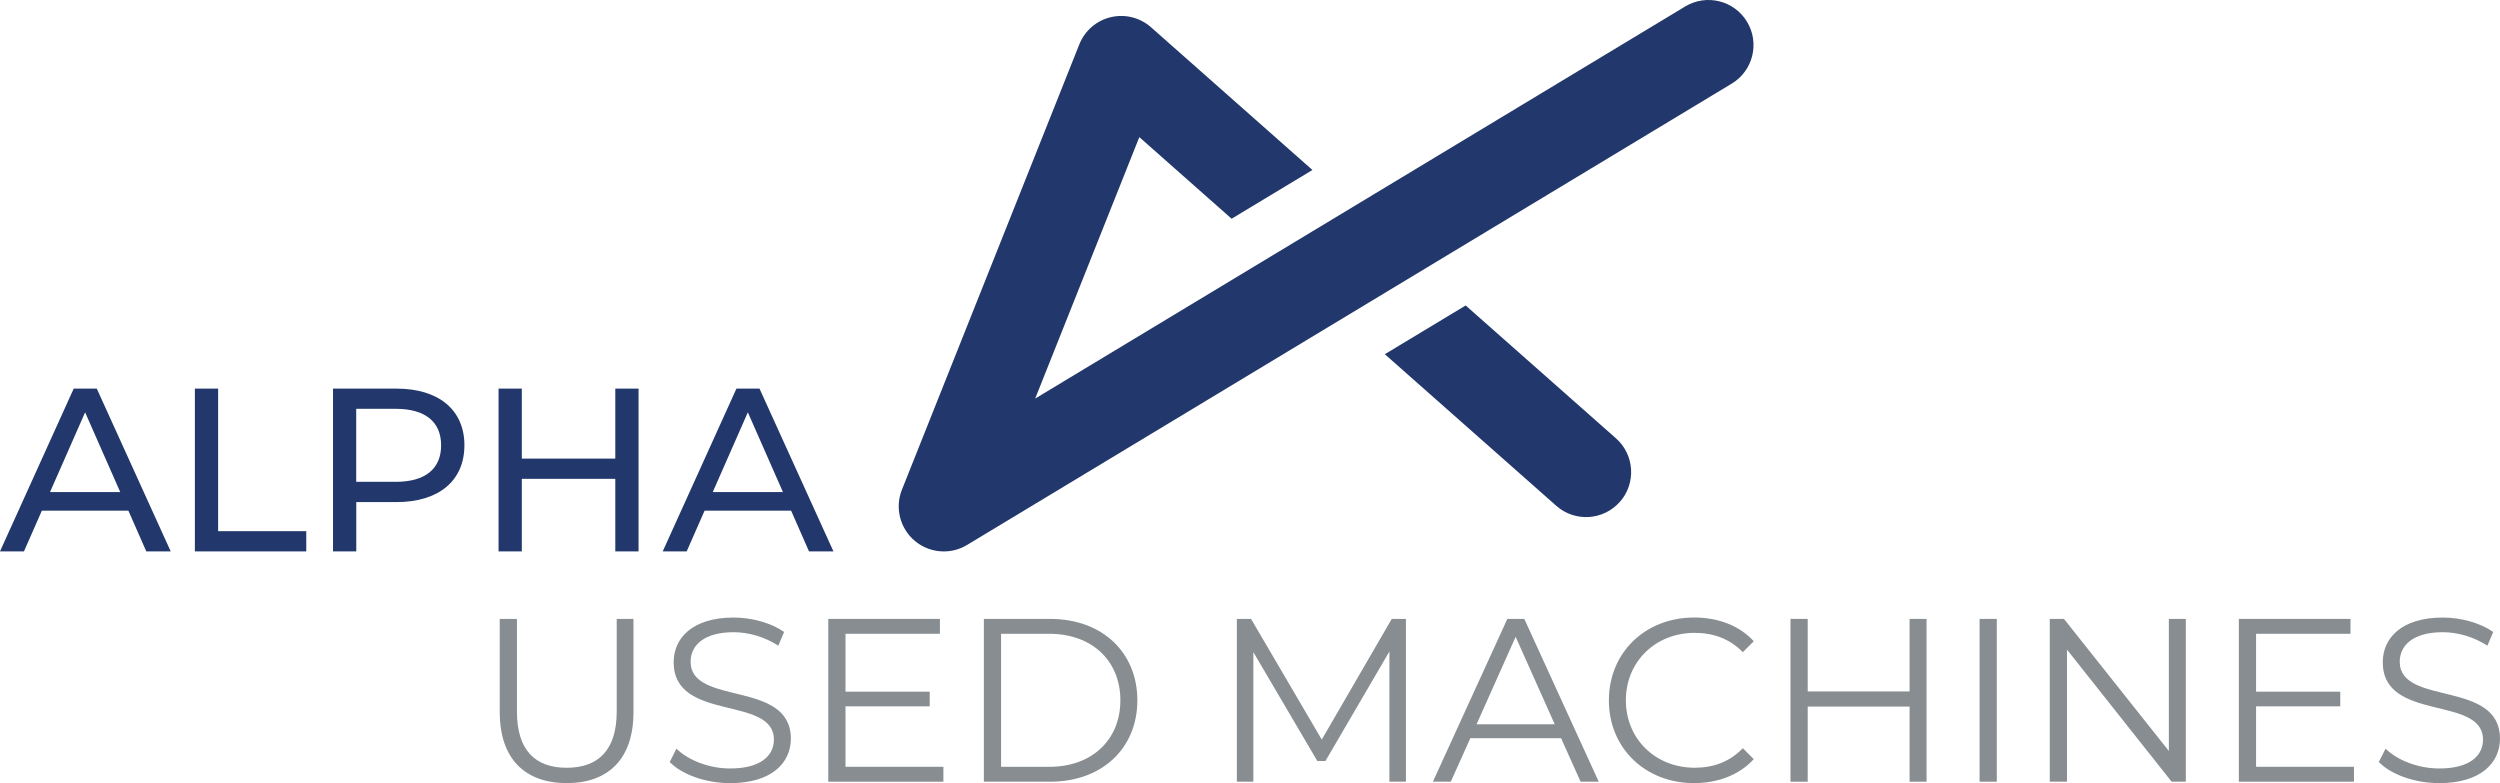
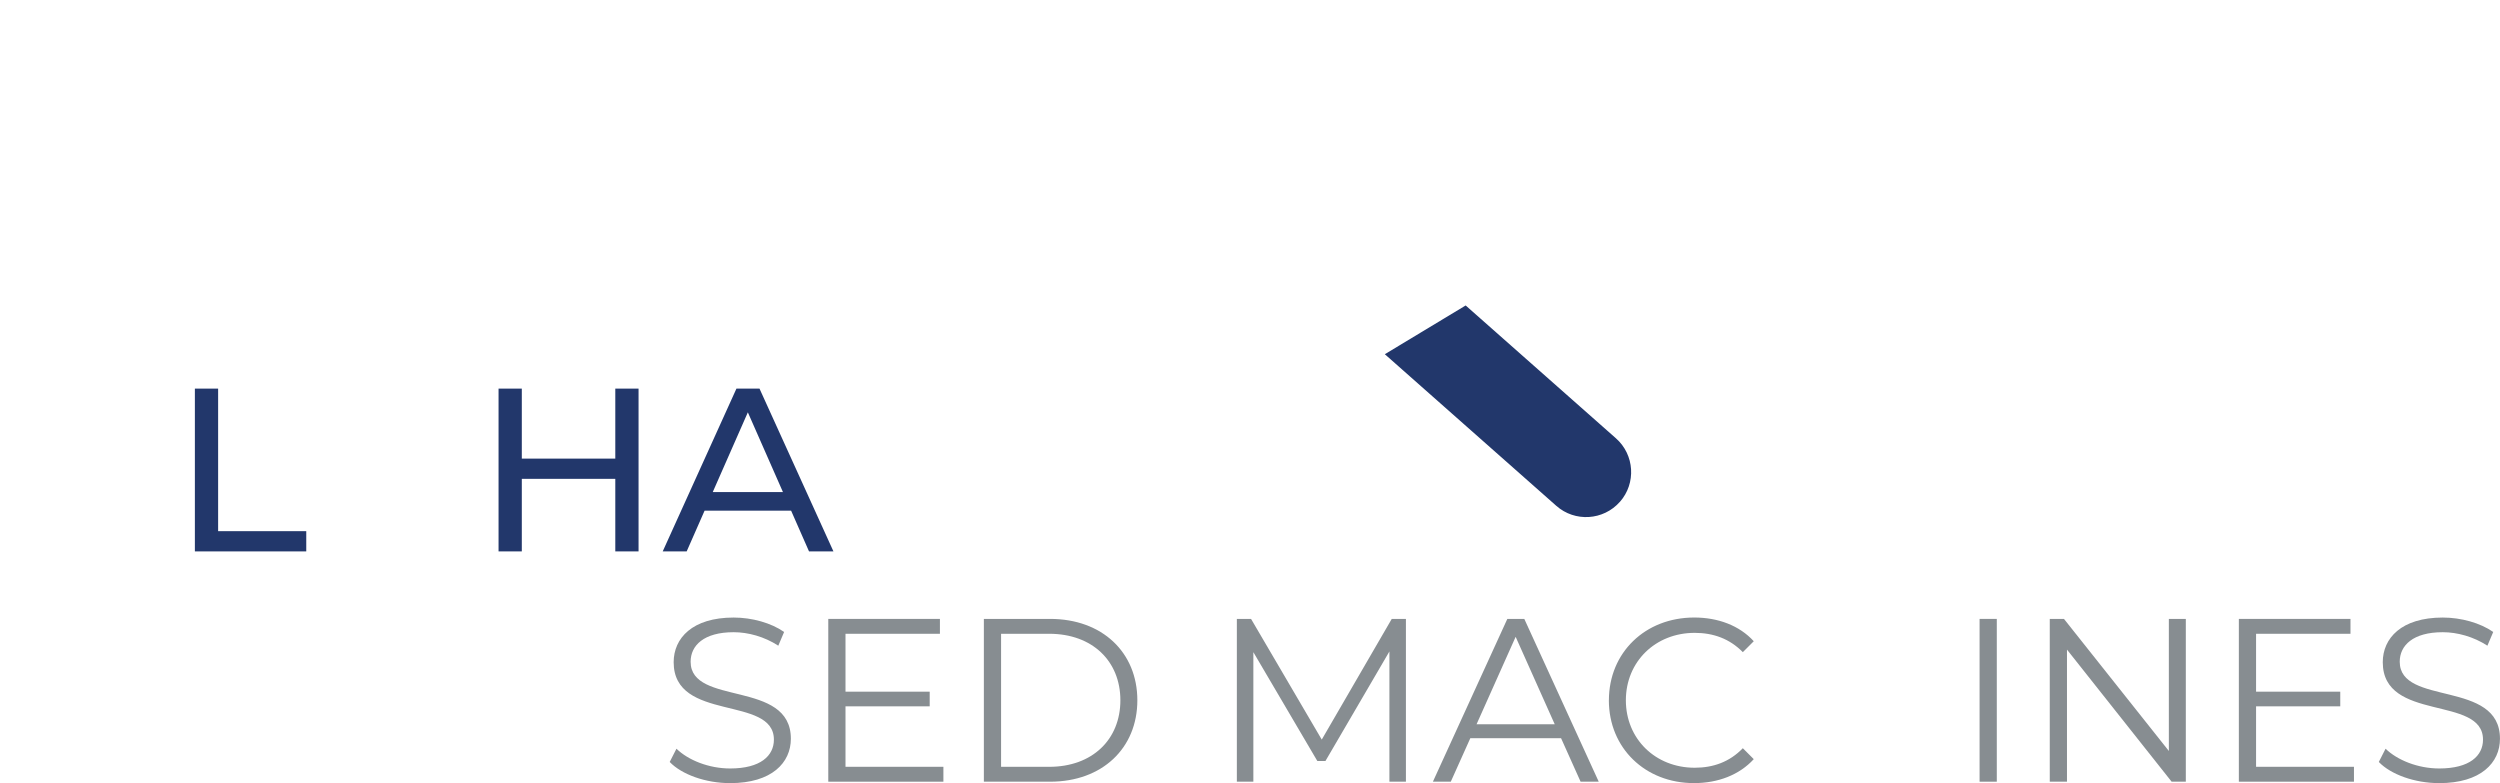
<svg xmlns="http://www.w3.org/2000/svg" id="Ebene_1" data-name="Ebene 1" version="1.1" viewBox="0 0 811.8 254.29">
  <defs>
    <style>
      .cls-1 {
        fill: #22376b;
      }

      .cls-1, .cls-2 {
        stroke-width: 0px;
      }

      .cls-2 {
        fill: #878d91;
      }
    </style>
  </defs>
  <g>
-     <path class="cls-1" d="M41.69,165.83H13.59l-5.81,13.21H0l23.94-52.86h7.48l24.01,52.86h-7.93l-5.81-13.21ZM39.04,159.79l-11.4-25.9-11.4,25.9h22.81Z" />
    <path class="cls-1" d="M63.28,126.19h7.55v46.29h28.62v6.57h-36.17v-52.86Z" />
-     <path class="cls-1" d="M150.8,144.61c0,11.48-8.31,18.43-22.05,18.43h-13.06v16.01h-7.55v-52.86h20.62c13.74,0,22.05,6.95,22.05,18.43ZM143.24,144.61c0-7.55-5.06-11.86-14.73-11.86h-12.84v23.71h12.84c9.67,0,14.73-4.3,14.73-11.86Z" />
    <path class="cls-1" d="M207.35,126.19v52.86h-7.55v-23.56h-30.36v23.56h-7.55v-52.86h7.55v22.73h30.36v-22.73h7.55Z" />
    <path class="cls-1" d="M256.88,165.83h-28.09l-5.81,13.21h-7.78l23.94-52.86h7.48l24.01,52.86h-7.93l-5.81-13.21ZM254.24,159.79l-11.4-25.9-11.4,25.9h22.81Z" />
  </g>
  <g>
    <path class="cls-1" d="M526,162.98c5.35-6.05,4.78-15.3-1.27-20.65l-48.8-43.14-26.25,15.83,55.67,49.22c6.05,5.35,15.29,4.78,20.64-1.27Z" />
-     <path class="cls-1" d="M399.92,71.03l26.25-15.83-52.41-46.35c-3.57-3.15-8.44-4.37-13.08-3.27-4.63,1.1-8.44,4.39-10.2,8.82l-57.61,144.62c-2.32,5.83-.66,12.5,4.13,16.57,2.71,2.3,6.08,3.47,9.47,3.47,2.6,0,5.22-.69,7.55-2.1L562.33,27.15c6.92-4.17,9.14-13.16,4.97-20.08-4.17-6.91-13.16-9.14-20.08-4.97l-211.08,127.33,33.82-84.9,29.96,26.49Z" />
  </g>
  <g>
-     <path class="cls-2" d="M162.27,231.26v-30.28h5.59v30.06c0,12.54,5.89,18.27,16.16,18.27s16.24-5.74,16.24-18.27v-30.06h5.44v30.28c0,15.18-8.16,23.03-21.67,23.03s-21.75-7.85-21.75-23.03Z" />
    <path class="cls-2" d="M217.47,247.42l2.19-4.3c3.78,3.7,10.5,6.42,17.44,6.42,9.89,0,14.2-4.15,14.2-9.36,0-14.5-32.55-5.59-32.55-25.15,0-7.78,6.04-14.5,19.48-14.5,5.97,0,12.16,1.74,16.39,4.68l-1.89,4.46c-4.53-2.95-9.82-4.38-14.5-4.38-9.67,0-13.97,4.3-13.97,9.59,0,14.5,32.55,5.74,32.55,25,0,7.78-6.19,14.42-19.71,14.42-7.93,0-15.71-2.79-19.63-6.87Z" />
    <path class="cls-2" d="M306.34,249v4.83h-37.38v-52.86h36.25v4.83h-30.66v18.8h27.34v4.76h-27.34v19.63h31.79Z" />
    <path class="cls-2" d="M319.48,200.97h21.52c16.92,0,28.32,10.88,28.32,26.43s-11.4,26.43-28.32,26.43h-21.52v-52.86ZM340.7,249c14.05,0,23.11-8.91,23.11-21.6s-9.06-21.6-23.11-21.6h-15.63v43.2h15.63Z" />
    <path class="cls-2" d="M456.53,200.97v52.86h-5.36v-42.29l-20.77,35.57h-2.64l-20.77-35.34v42.06h-5.36v-52.86h4.61l22.96,39.19,22.73-39.19h4.61Z" />
    <path class="cls-2" d="M506.89,239.71h-29.45l-6.34,14.12h-5.81l24.17-52.86h5.51l24.17,52.86h-5.89l-6.34-14.12ZM504.85,235.18l-12.69-28.39-12.69,28.39h25.37Z" />
    <path class="cls-2" d="M522.44,227.4c0-15.48,11.78-26.88,27.71-26.88,7.7,0,14.65,2.57,19.33,7.7l-3.55,3.55c-4.3-4.38-9.59-6.27-15.63-6.27-12.76,0-22.35,9.36-22.35,21.9s9.59,21.9,22.35,21.9c6.04,0,11.33-1.89,15.63-6.34l3.55,3.55c-4.68,5.13-11.63,7.78-19.41,7.78-15.86,0-27.64-11.4-27.64-26.88Z" />
-     <path class="cls-2" d="M625.59,200.97v52.86h-5.51v-24.39h-33.08v24.39h-5.59v-52.86h5.59v23.56h33.08v-23.56h5.51Z" />
    <path class="cls-2" d="M642.81,200.97h5.59v52.86h-5.59v-52.86Z" />
    <path class="cls-2" d="M709.78,200.97v52.86h-4.61l-33.98-42.89v42.89h-5.59v-52.86h4.61l34.06,42.89v-42.89h5.51Z" />
    <path class="cls-2" d="M764.38,249v4.83h-37.38v-52.86h36.25v4.83h-30.66v18.8h27.34v4.76h-27.34v19.63h31.79Z" />
    <path class="cls-2" d="M772.45,247.42l2.19-4.3c3.78,3.7,10.5,6.42,17.44,6.42,9.89,0,14.2-4.15,14.2-9.36,0-14.5-32.55-5.59-32.55-25.15,0-7.78,6.04-14.5,19.48-14.5,5.97,0,12.16,1.74,16.39,4.68l-1.89,4.46c-4.53-2.95-9.82-4.38-14.5-4.38-9.67,0-13.97,4.3-13.97,9.59,0,14.5,32.55,5.74,32.55,25,0,7.78-6.19,14.42-19.71,14.42-7.93,0-15.71-2.79-19.63-6.87Z" />
  </g>
</svg>